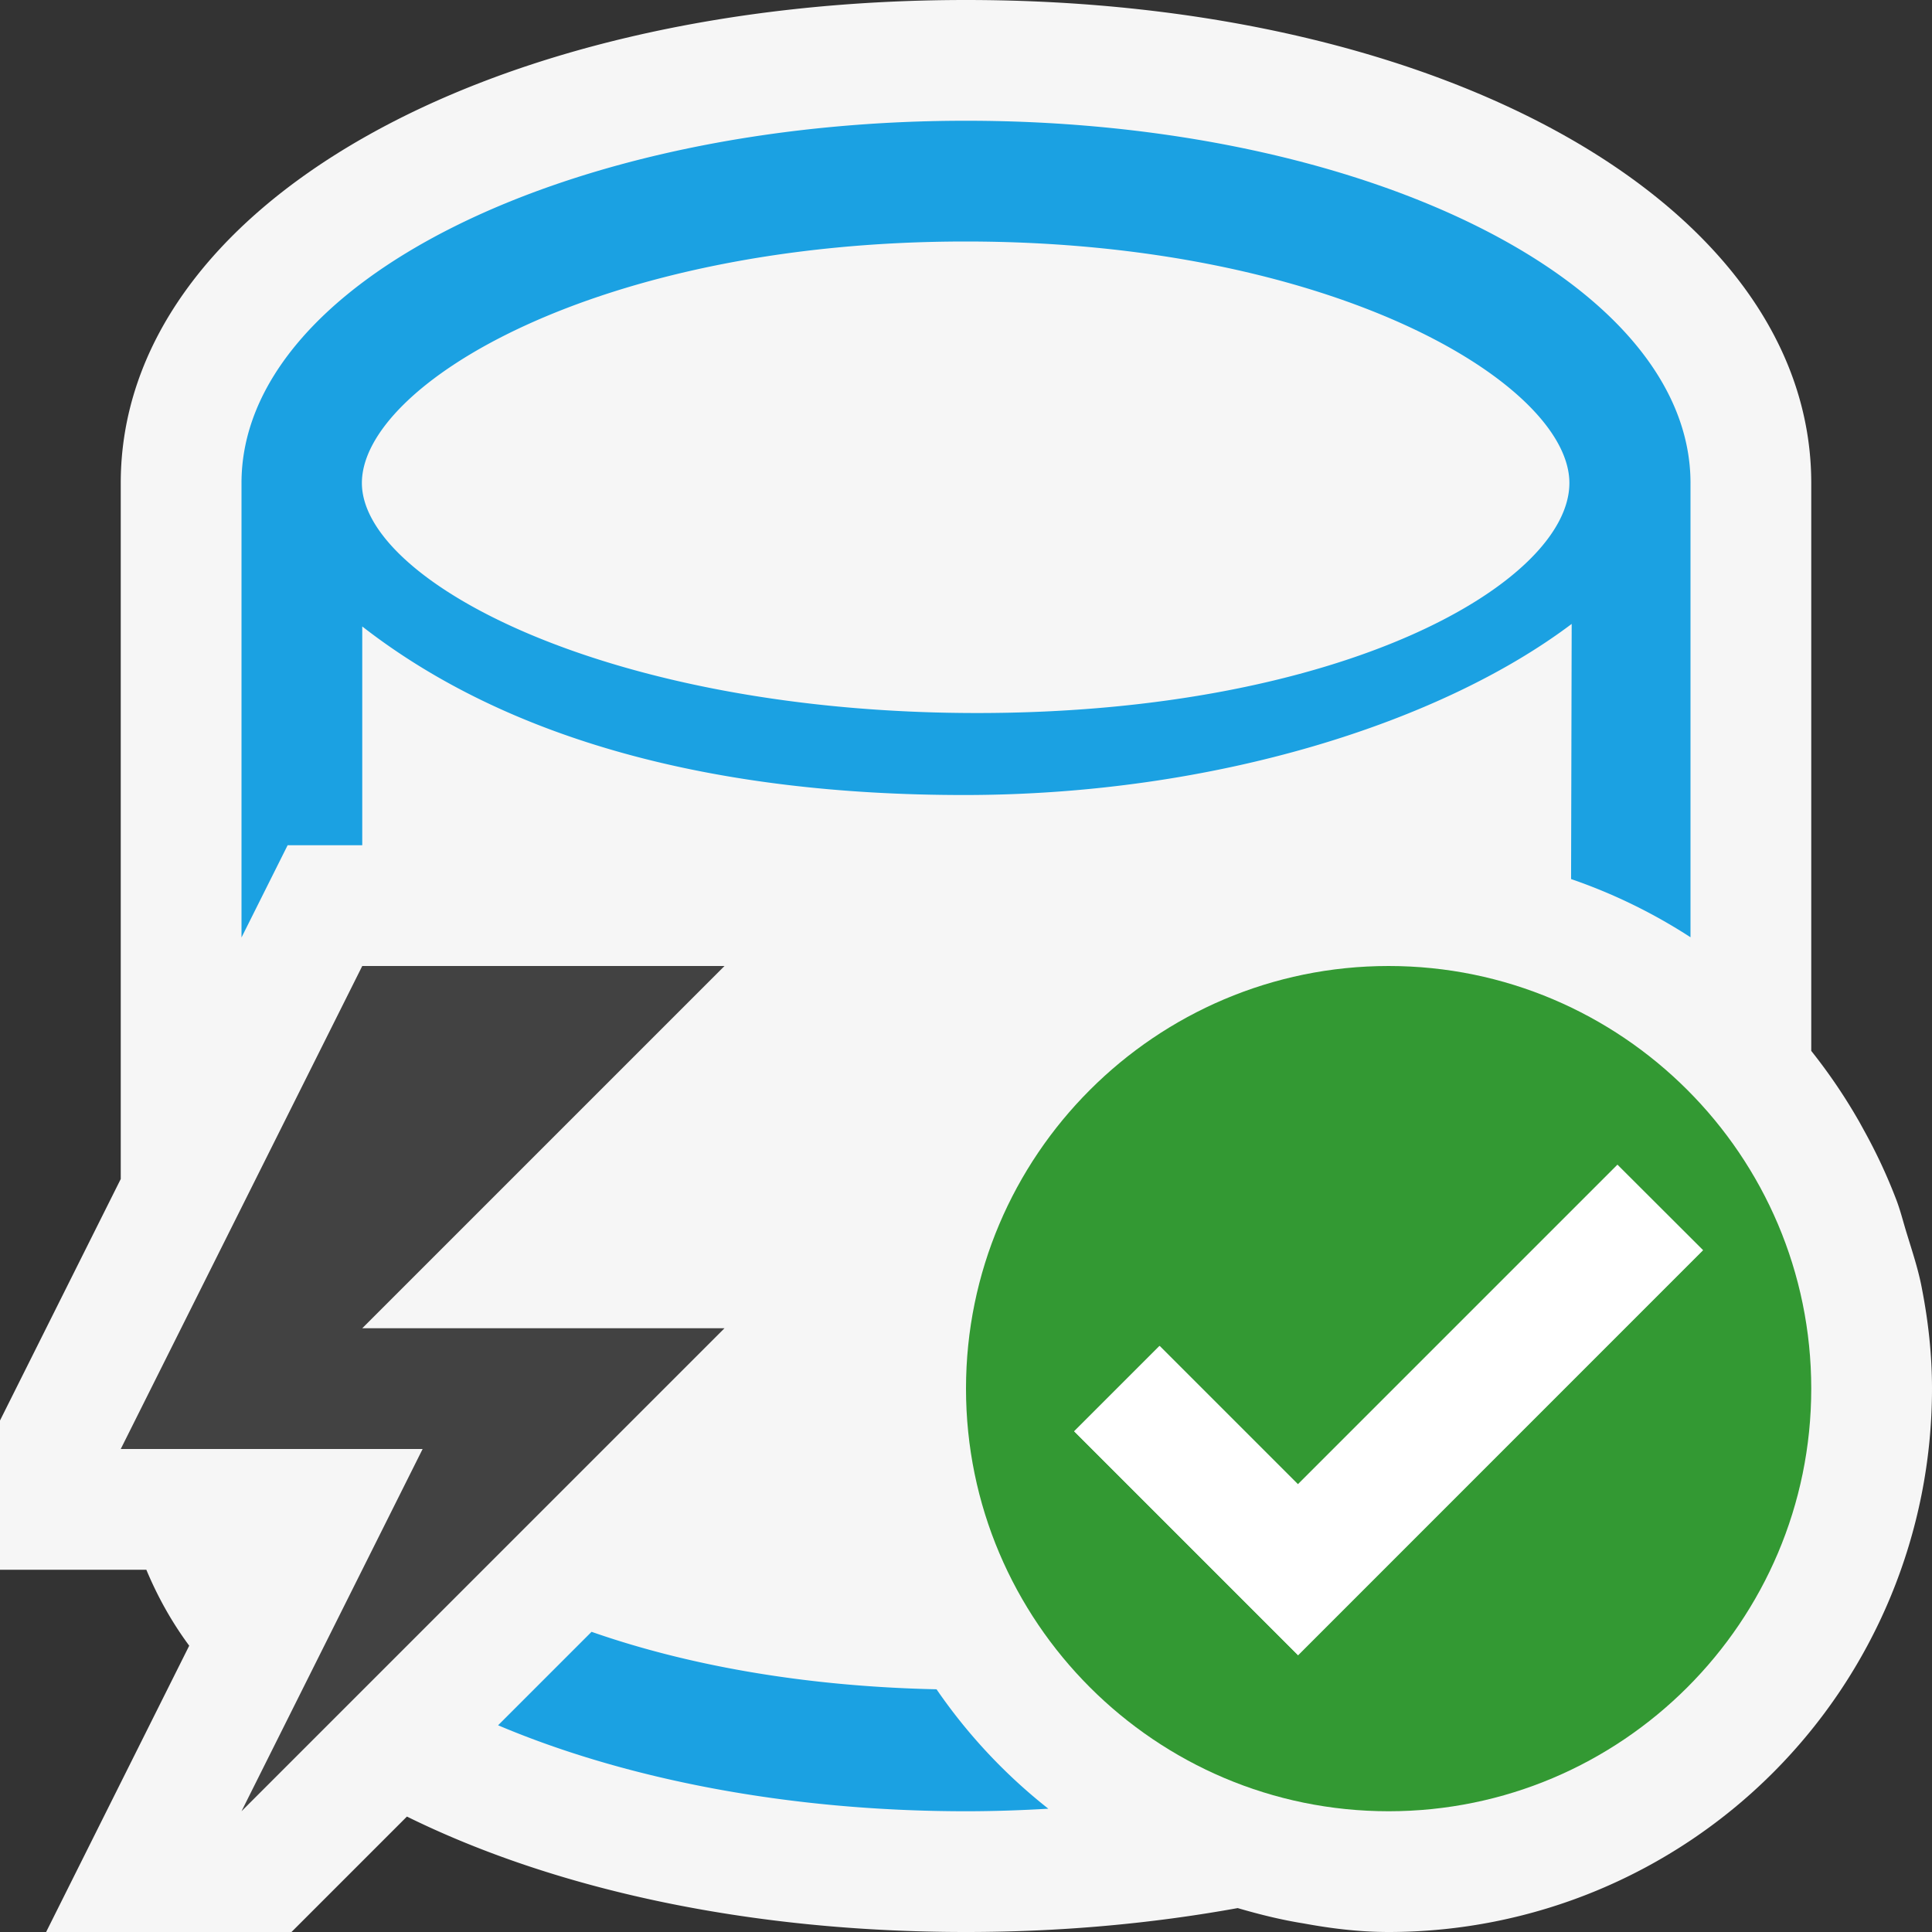
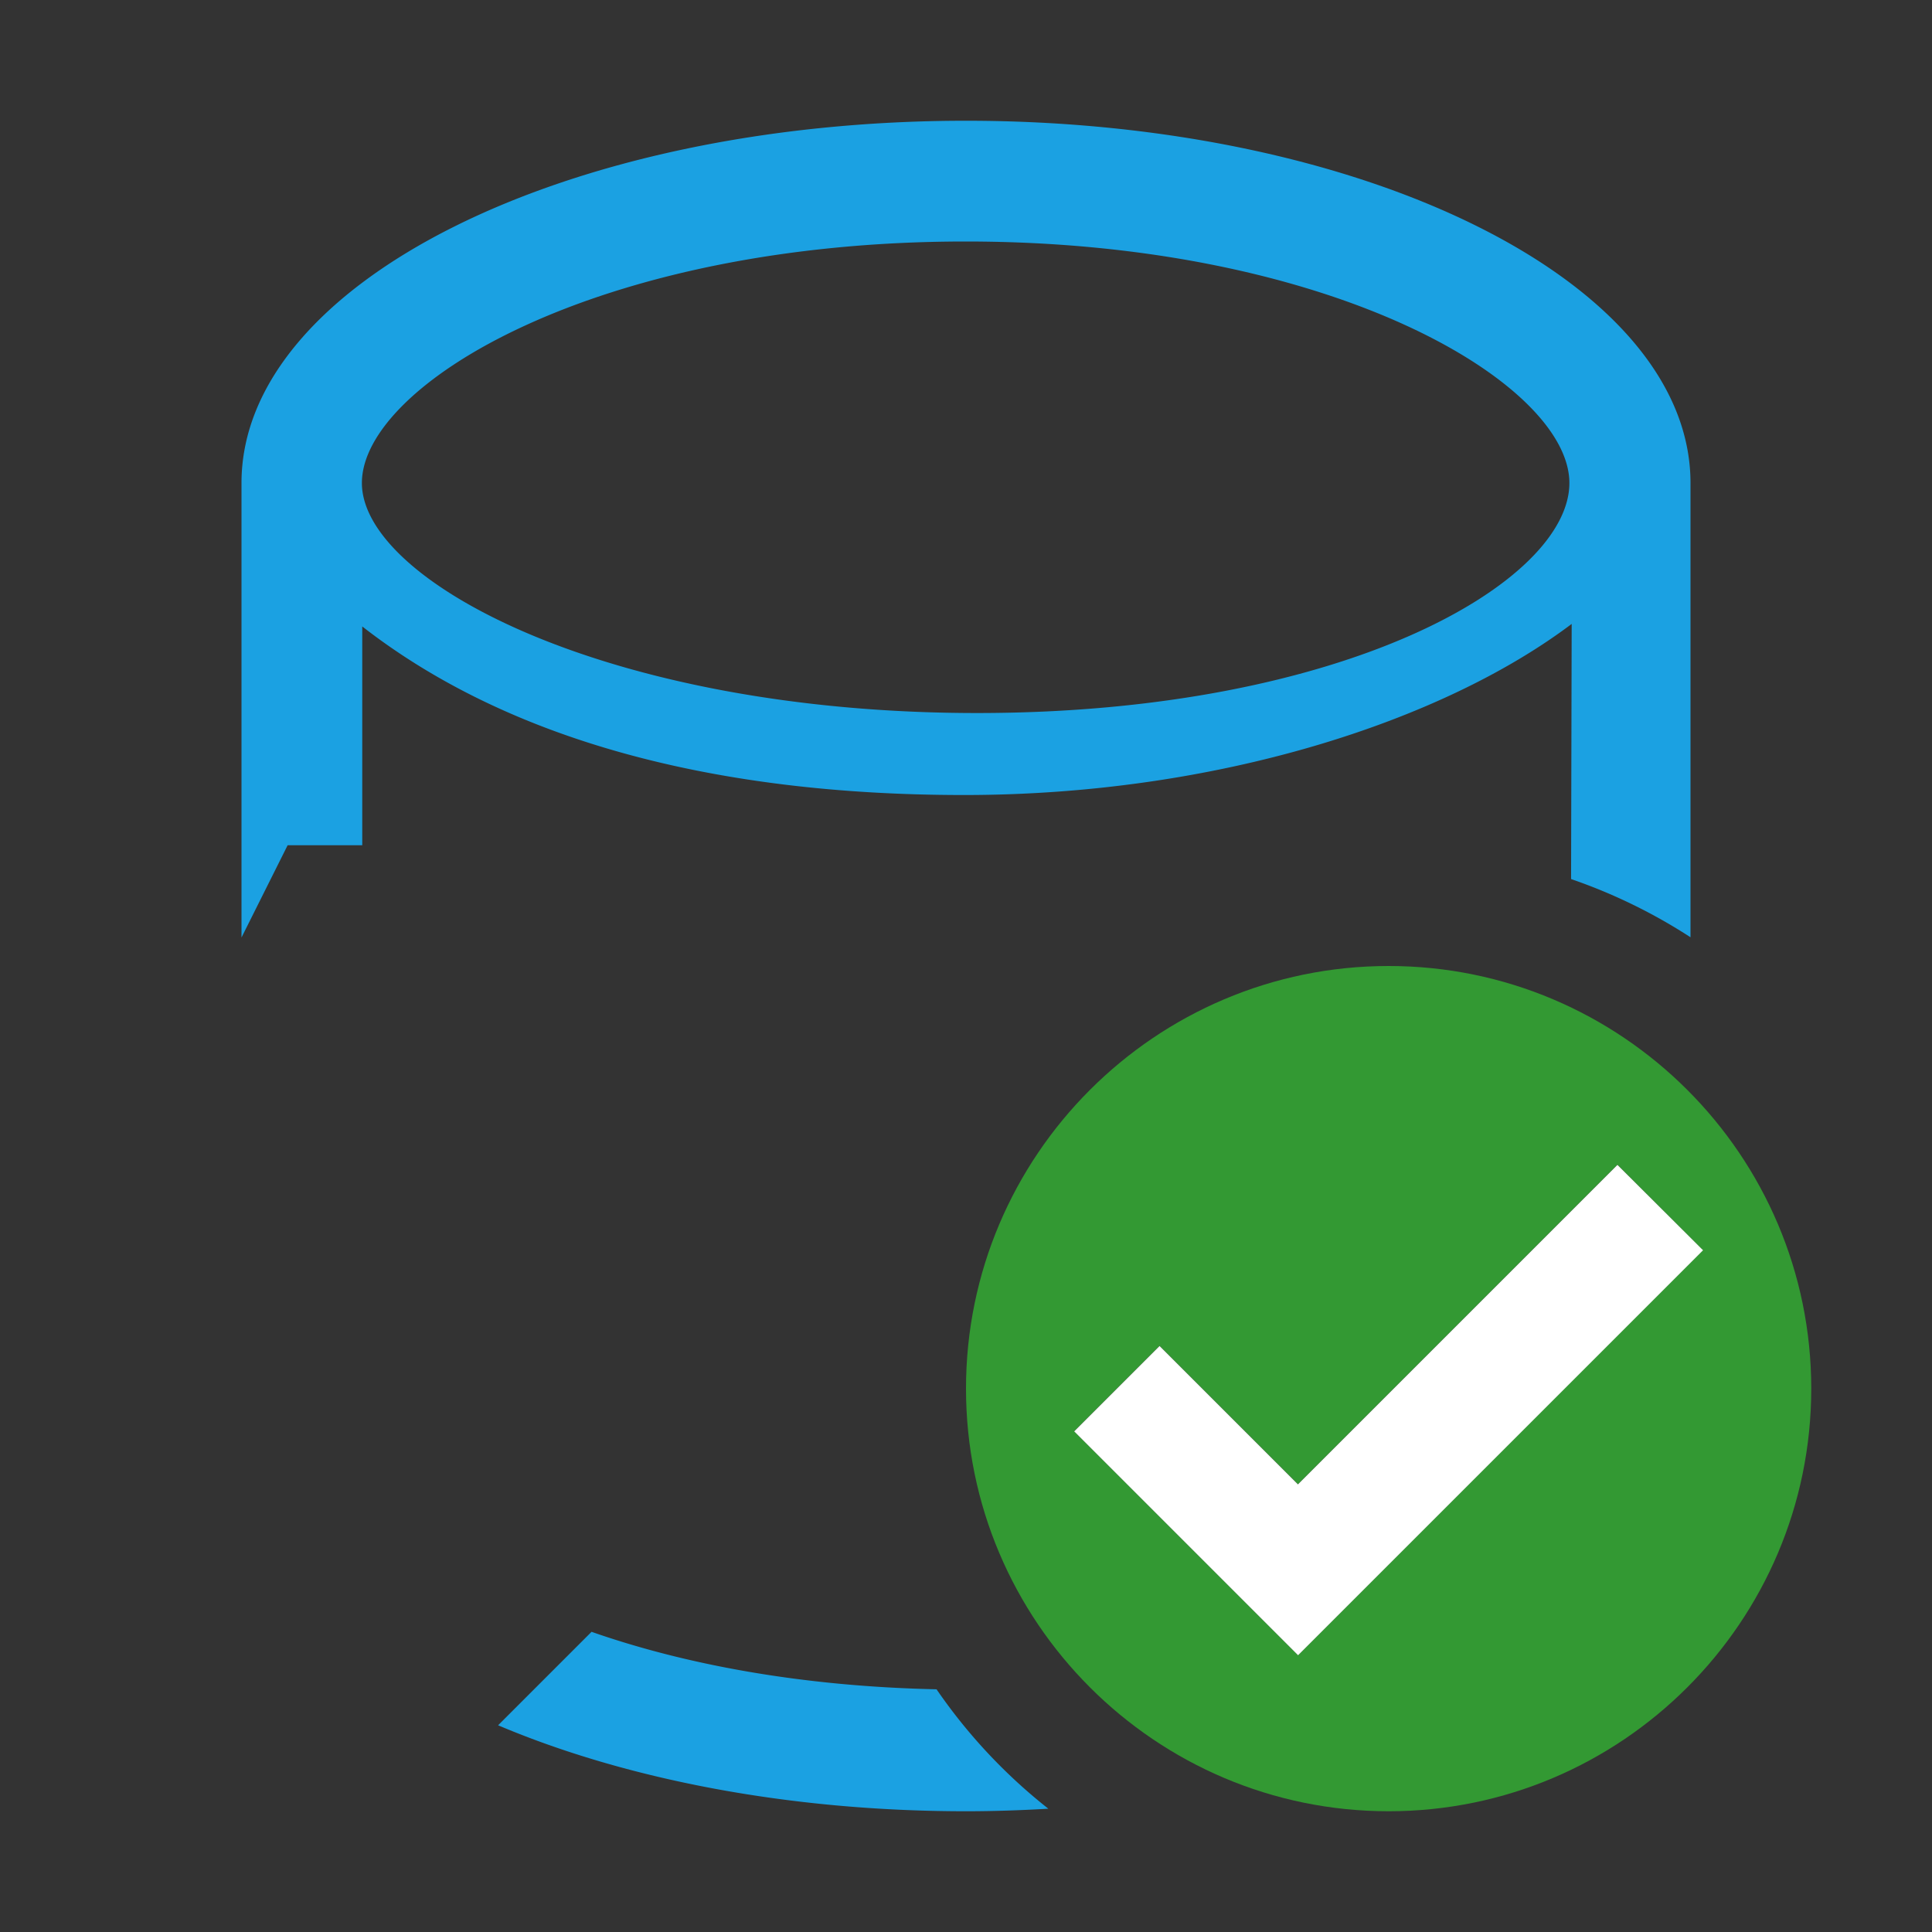
<svg xmlns="http://www.w3.org/2000/svg" viewBox="0 0 16 16">
  <rect x="0" y="0" width="16" height="16" fill="#333333" stroke="none" />
  <style>.icon-canvas-transparent{opacity:0;fill:#f6f6f6}.icon-vs-out{fill:#f6f6f6}.icon-vs-bg{fill:#424242}.icon-vs-green{fill:#393}.icon-white{fill:#fff}.icon-vs-blue{fill:#1ba1e2}</style>
-   <path class="icon-canvas-transparent" d="M16 16H0V0h16v16z" id="canvas" />
-   <path class="icon-vs-out" d="M15.917 10.674c-.029-.157-.079-.305-.125-.456-.029-.093-.052-.188-.086-.278a4.465 4.465 0 0 0-.271-.582l-.034-.062A4.602 4.602 0 0 0 15 8.703V4c0-2.28-3.01-4-7-4S1 1.72 1 4v5.764l-1 2V13h1.212c.091.218.207.429.355.629L.382 16h2.032l.956-.956c1.217.6 2.82.956 4.63.956.795 0 1.548-.071 2.25-.198.179.052.358.097.546.127.228.042.462.071.704.071a4.5 4.5 0 0 0 4.5-4.5c0-.283-.031-.558-.083-.826z" id="outline" />
  <g id="iconBg">
    <path class="icon-vs-blue" d="M7.984 6.584c-2.082 0-3.781-.459-4.984-1.396V7h-.618L2 7.764V4c0-1.657 2.687-3 6-3 3.314 0 6 1.343 6 3v3.762a4.508 4.508 0 0 0-.989-.482l.005-2.113c-1.076.811-2.946 1.417-5.032 1.417zm.108-.679c3.052 0 4.905-1.089 4.905-1.905s-1.948-2-5-2-5 1.185-5 2 2.044 1.905 5.095 1.905zm-.336 8.085c-1.129-.024-2.094-.209-2.857-.476l-.774.774C5.171 14.731 6.522 15 8 15c.23 0 .458-.008.682-.021a4.506 4.506 0 0 1-.926-.989z" />
-     <path class="icon-vs-bg" d="M6 8l-3 3h3l-4 4 1.5-3H1l2-4z" />
  </g>
  <path class="icon-vs-green" d="M11.5 8C9.57 8 8 9.57 8 11.5S9.57 15 11.5 15s3.5-1.57 3.5-3.5S13.43 8 11.5 8zm-.75 5.707l-1.854-1.854.707-.707 1.146 1.146 2.646-2.646.707.707-3.352 3.354z" id="notificationBg" />
  <g id="notificationFg">
-     <path class="icon-white" d="M14.104 10.354l-3.354 3.354-1.854-1.854.707-.707 1.146 1.146 2.646-2.646.709.707z" />
+     <path class="icon-white" d="M14.104 10.354l-3.354 3.354-1.854-1.854.707-.707 1.146 1.146 2.646-2.646.709.707" />
  </g>
</svg>